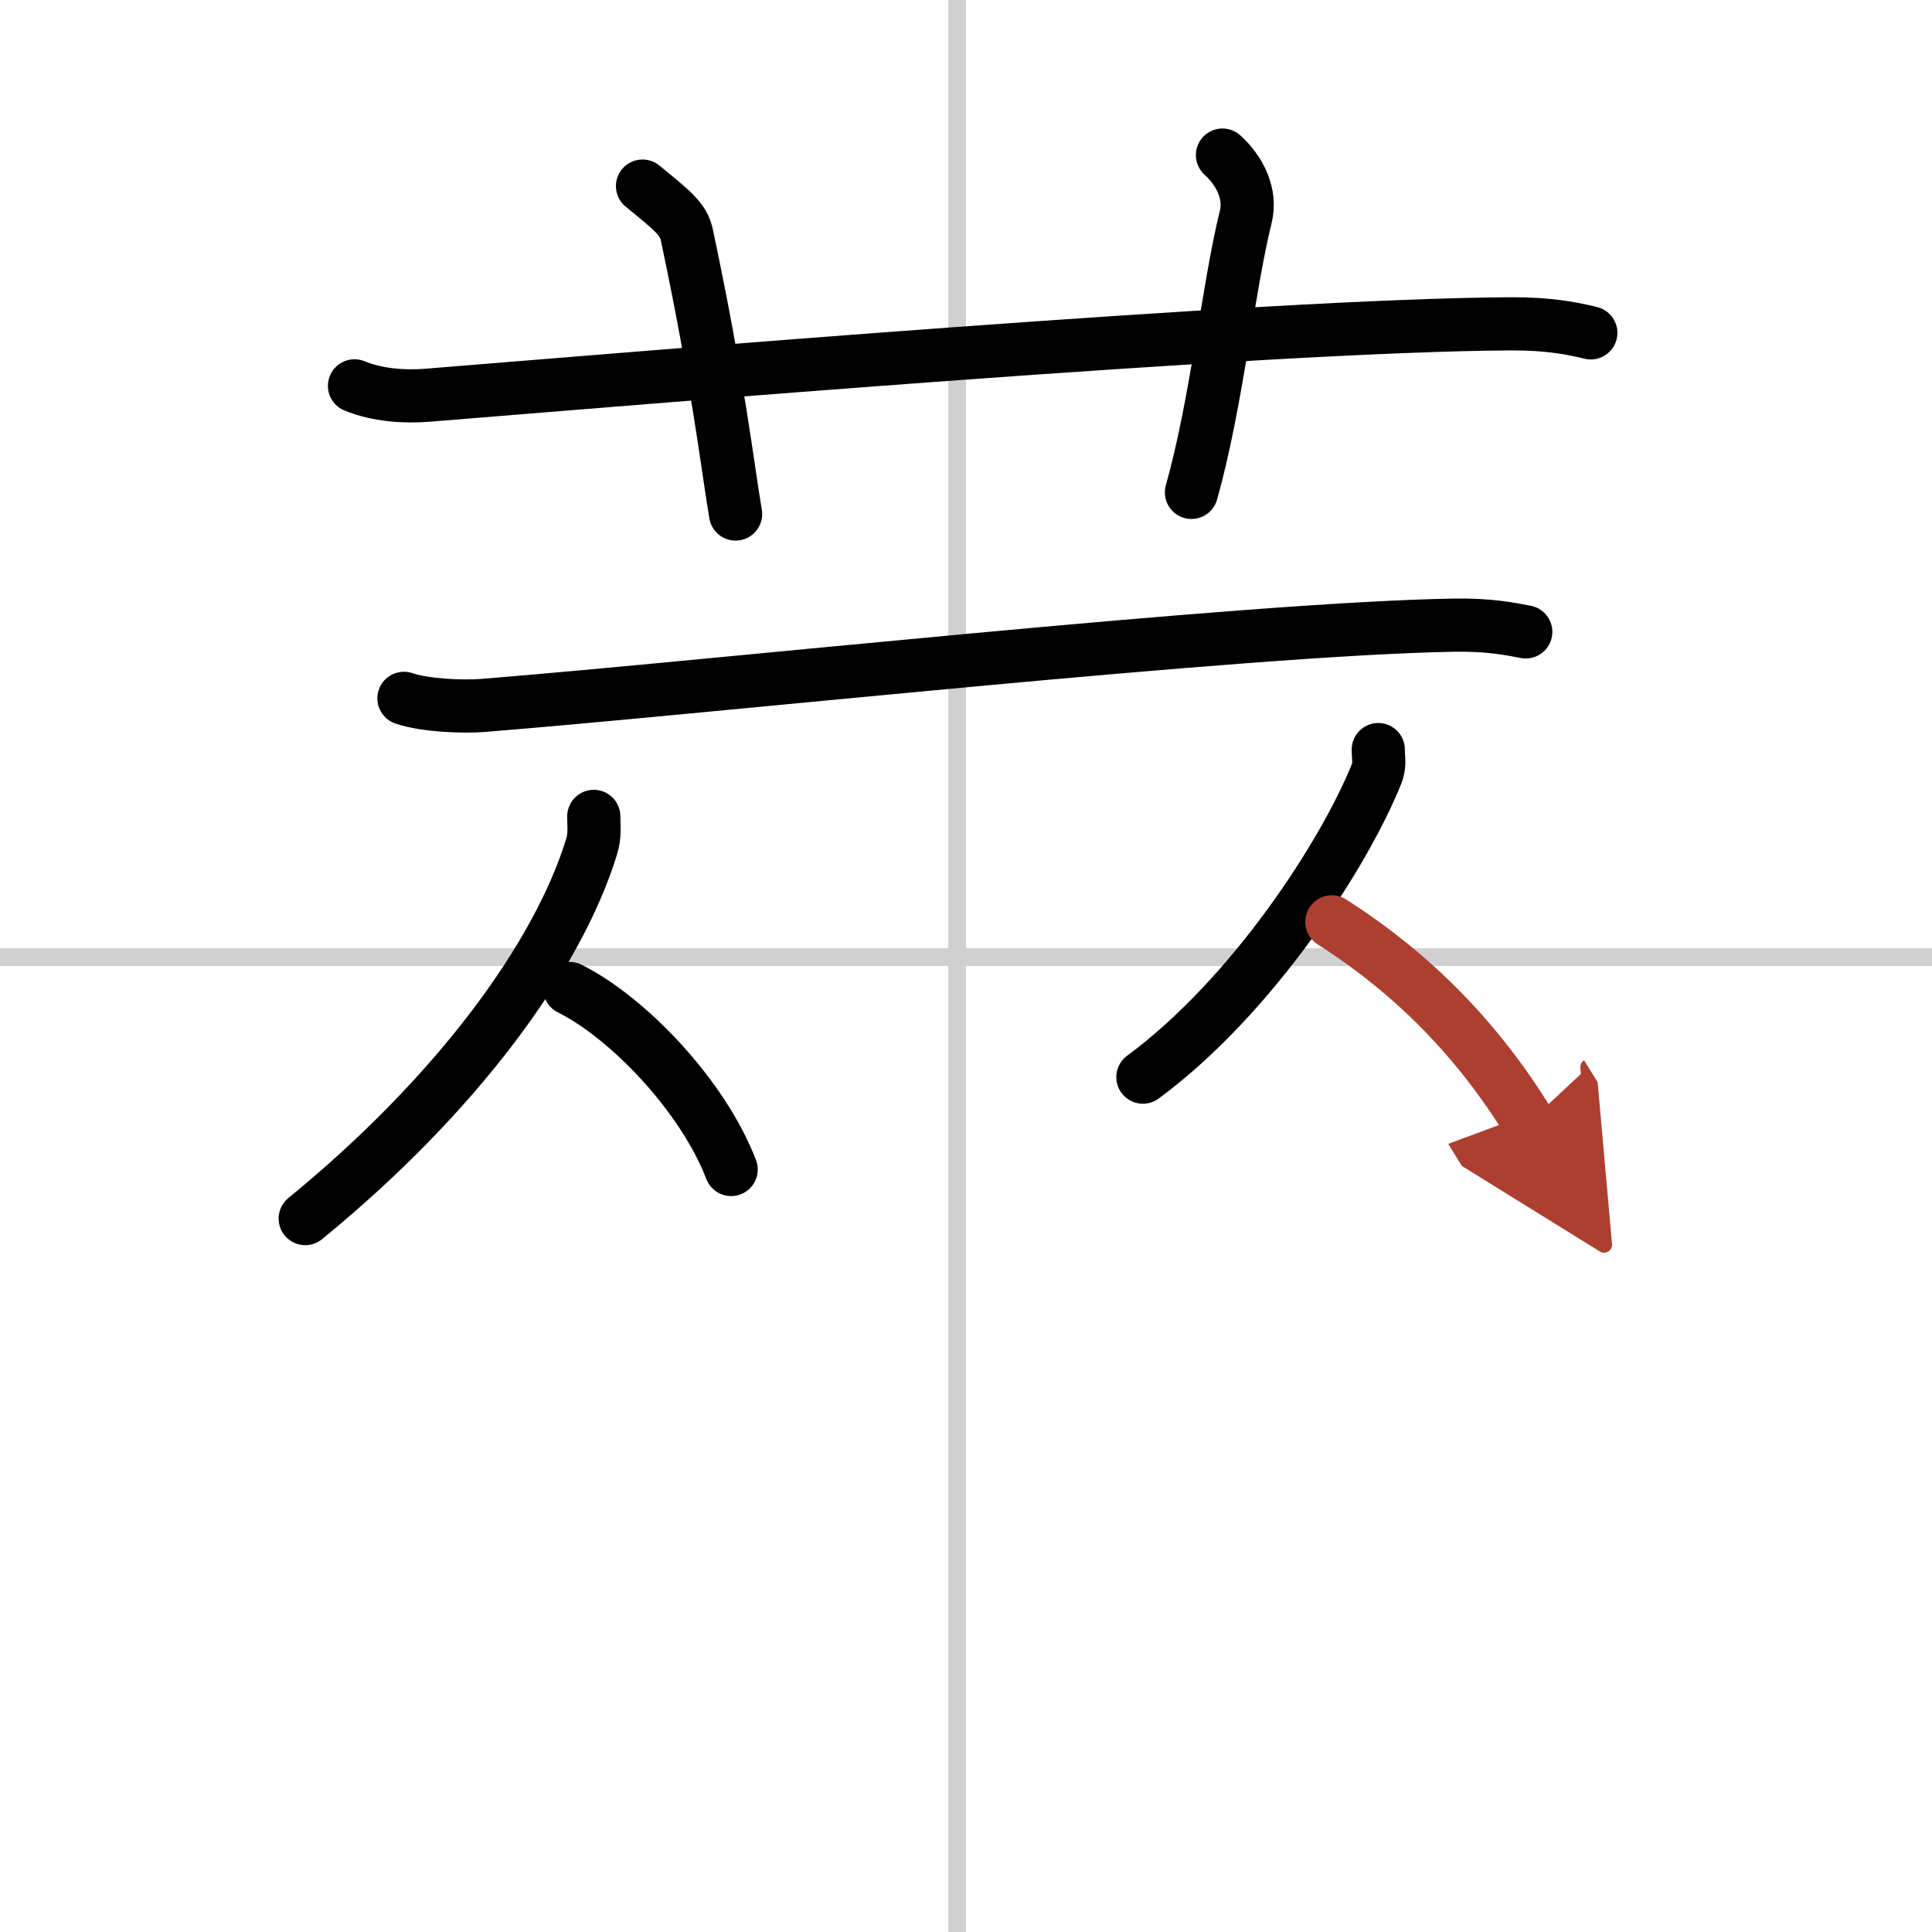
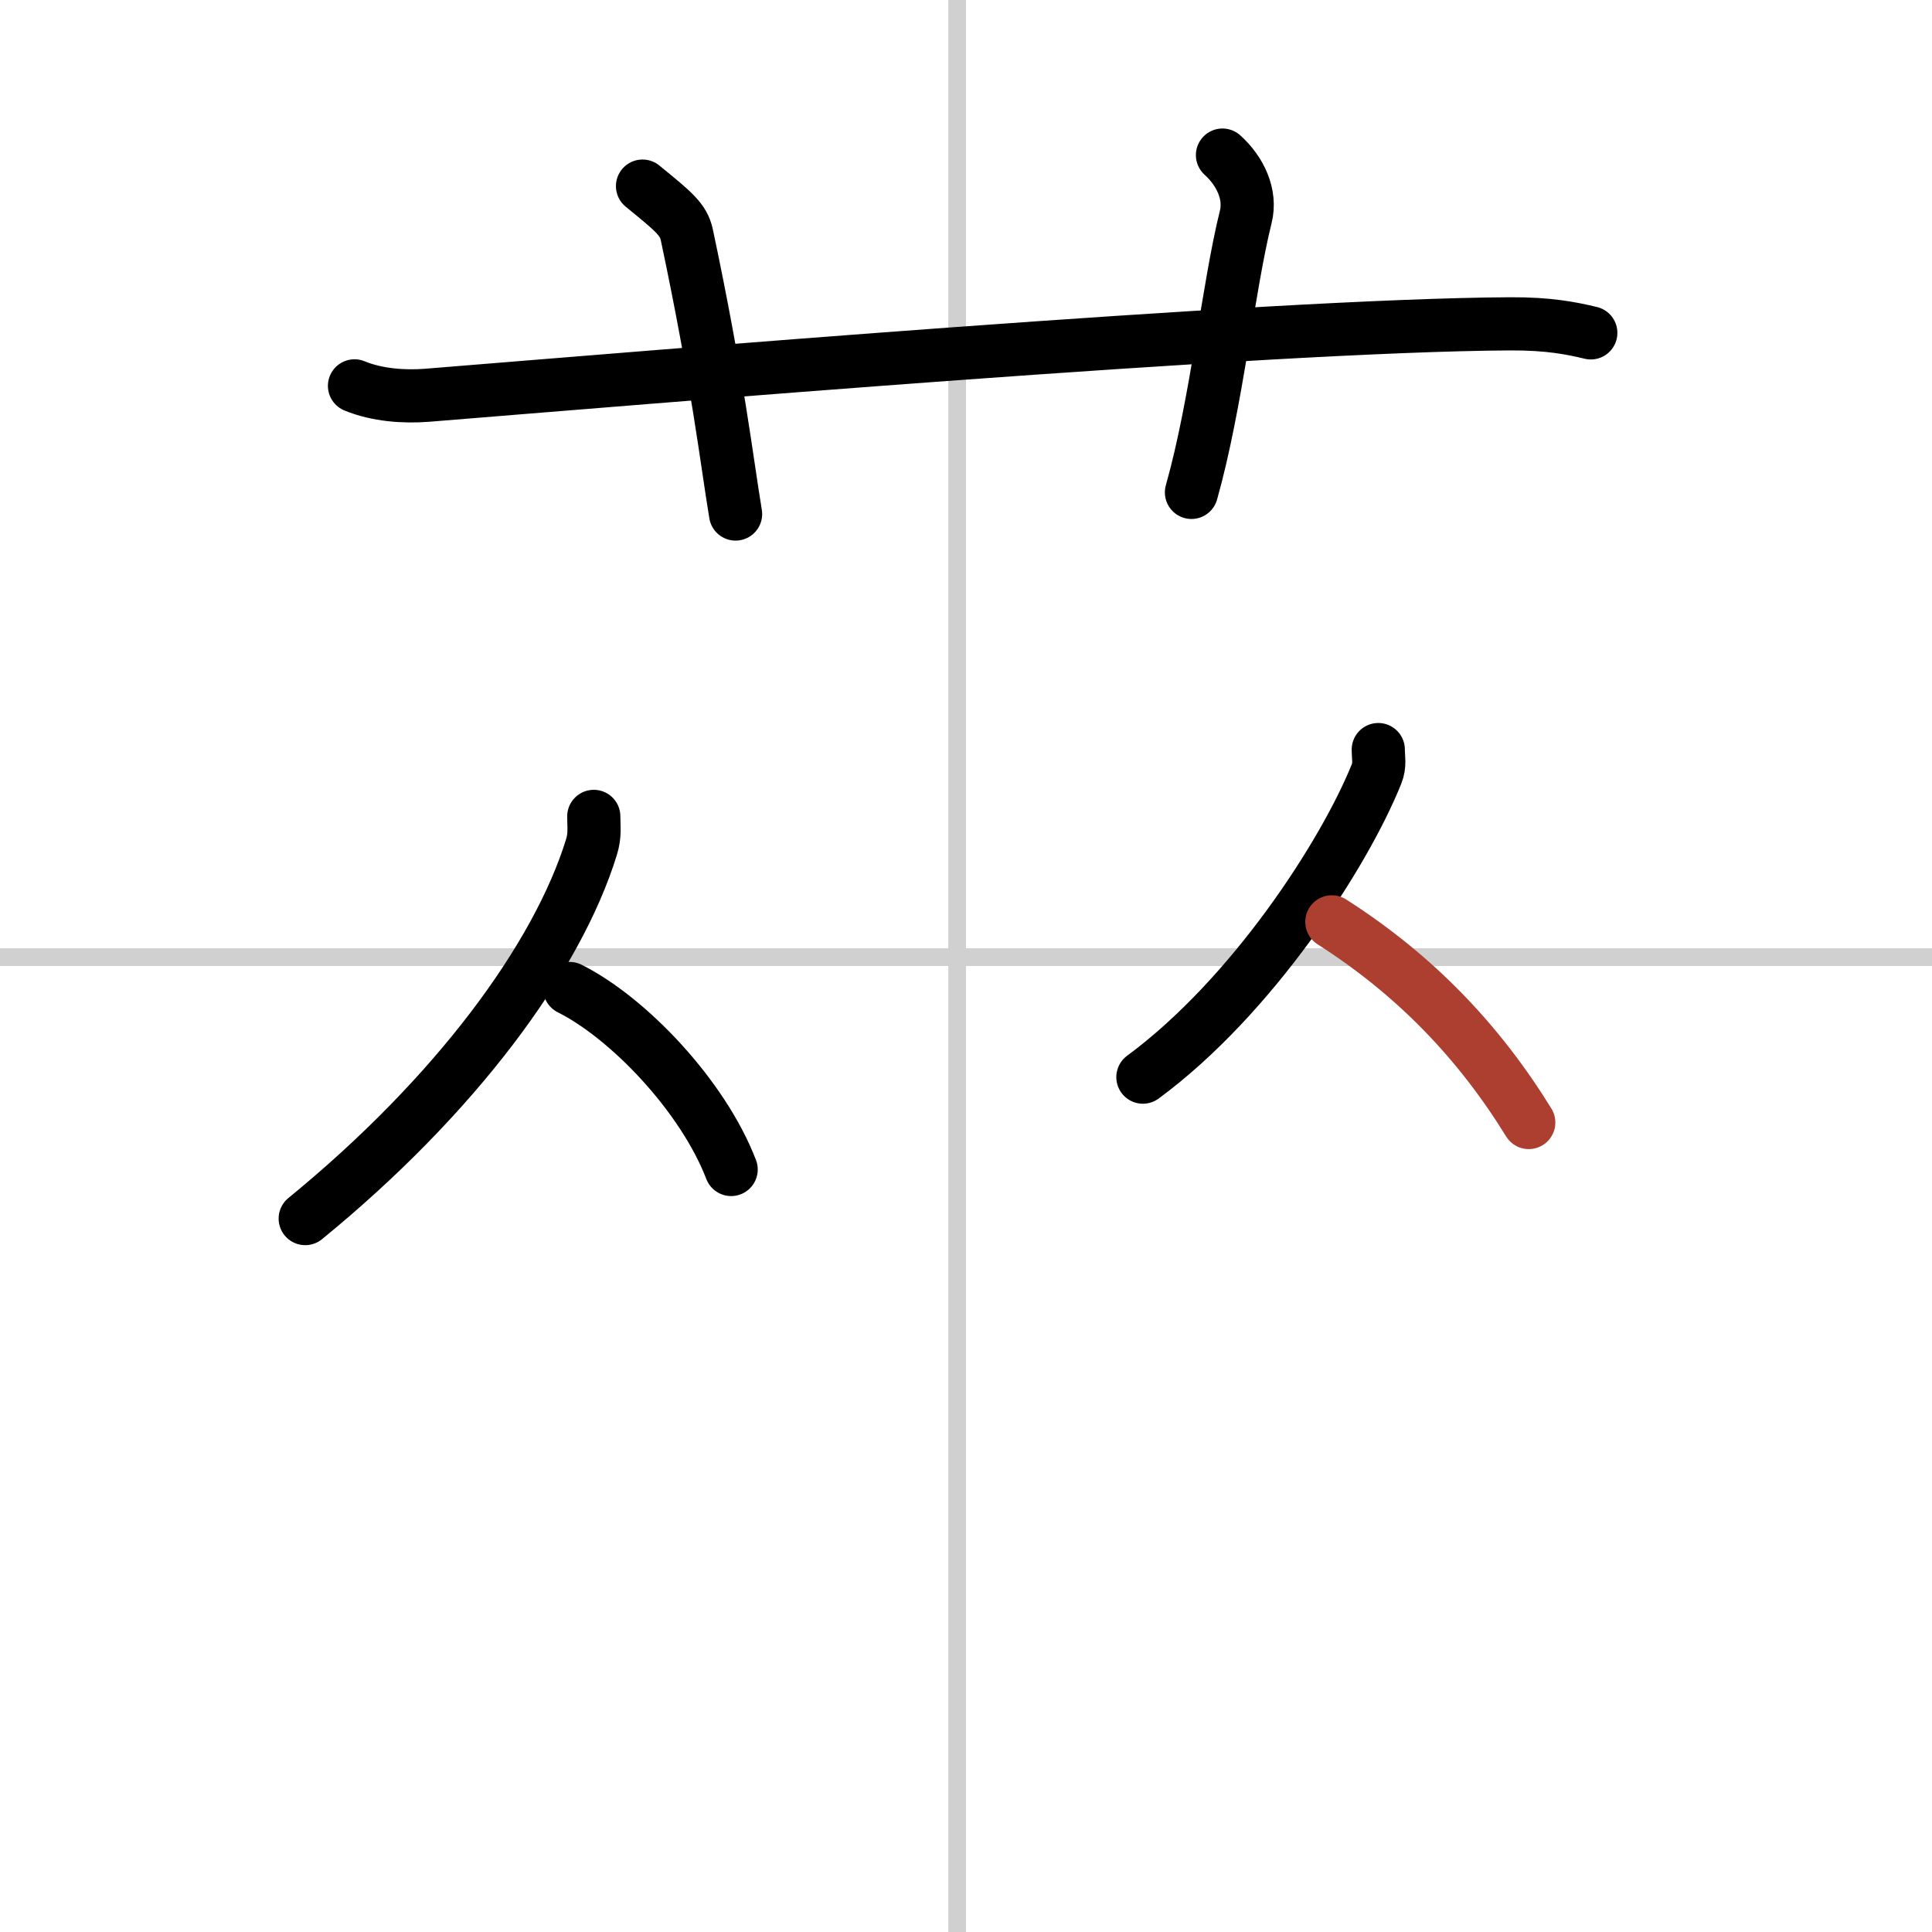
<svg xmlns="http://www.w3.org/2000/svg" width="400" height="400" viewBox="0 0 109 109">
  <defs>
    <marker id="a" markerWidth="4" orient="auto" refX="1" refY="5" viewBox="0 0 10 10">
-       <polyline points="0 0 10 5 0 10 1 5" fill="#ad3f31" stroke="#ad3f31" />
-     </marker>
+       </marker>
  </defs>
  <g fill="none" stroke="#000" stroke-linecap="round" stroke-linejoin="round" stroke-width="3">
-     <rect width="100%" height="100%" fill="#fff" stroke="#fff" />
    <line x1="54" x2="54" y2="109" stroke="#d0d0d0" stroke-width="1" />
    <line x2="109" y1="54" y2="54" stroke="#d0d0d0" stroke-width="1" />
    <path d="m20 21.77c1.29 0.53 2.8 0.63 4.1 0.53 11.9-0.96 47.4-3.96 61.12-4.03 2.16-0.01 3.45 0.25 4.53 0.51" />
    <path d="M36.25,10.5c1.75,1.43,2.31,1.87,2.5,2.75C40.5,21.5,41,26,41.5,29" />
    <path d="m68.97 8.75c0.98 0.88 1.64 2.21 1.31 3.5-0.98 3.94-1.64 10.5-3.06 15.53" />
-     <path d="m22.79 39.4c1.16 0.4 3.29 0.49 4.45 0.4 13.01-1.04 42.78-4.32 54.78-4.53 1.93-0.03 3.09 0.19 4.06 0.38" />
    <path d="m33.5 46.06c0 0.58 0.08 1.06-0.13 1.73-1.93 6.26-7.69 14.05-16.15 20.96" />
    <path d="m32.14 55.77c3.3 1.65 7.51 6.05 9.11 10.21" />
    <path d="m77.76 42.29c0 0.46 0.11 0.86-0.1 1.38-1.82 4.52-7.01 12.55-13.18 17.1" />
    <path d="m75.14 52.01c4.7 3 8.3 6.76 11.11 11.32" marker-end="url(#a)" stroke="#ad3f31" />
  </g>
</svg>